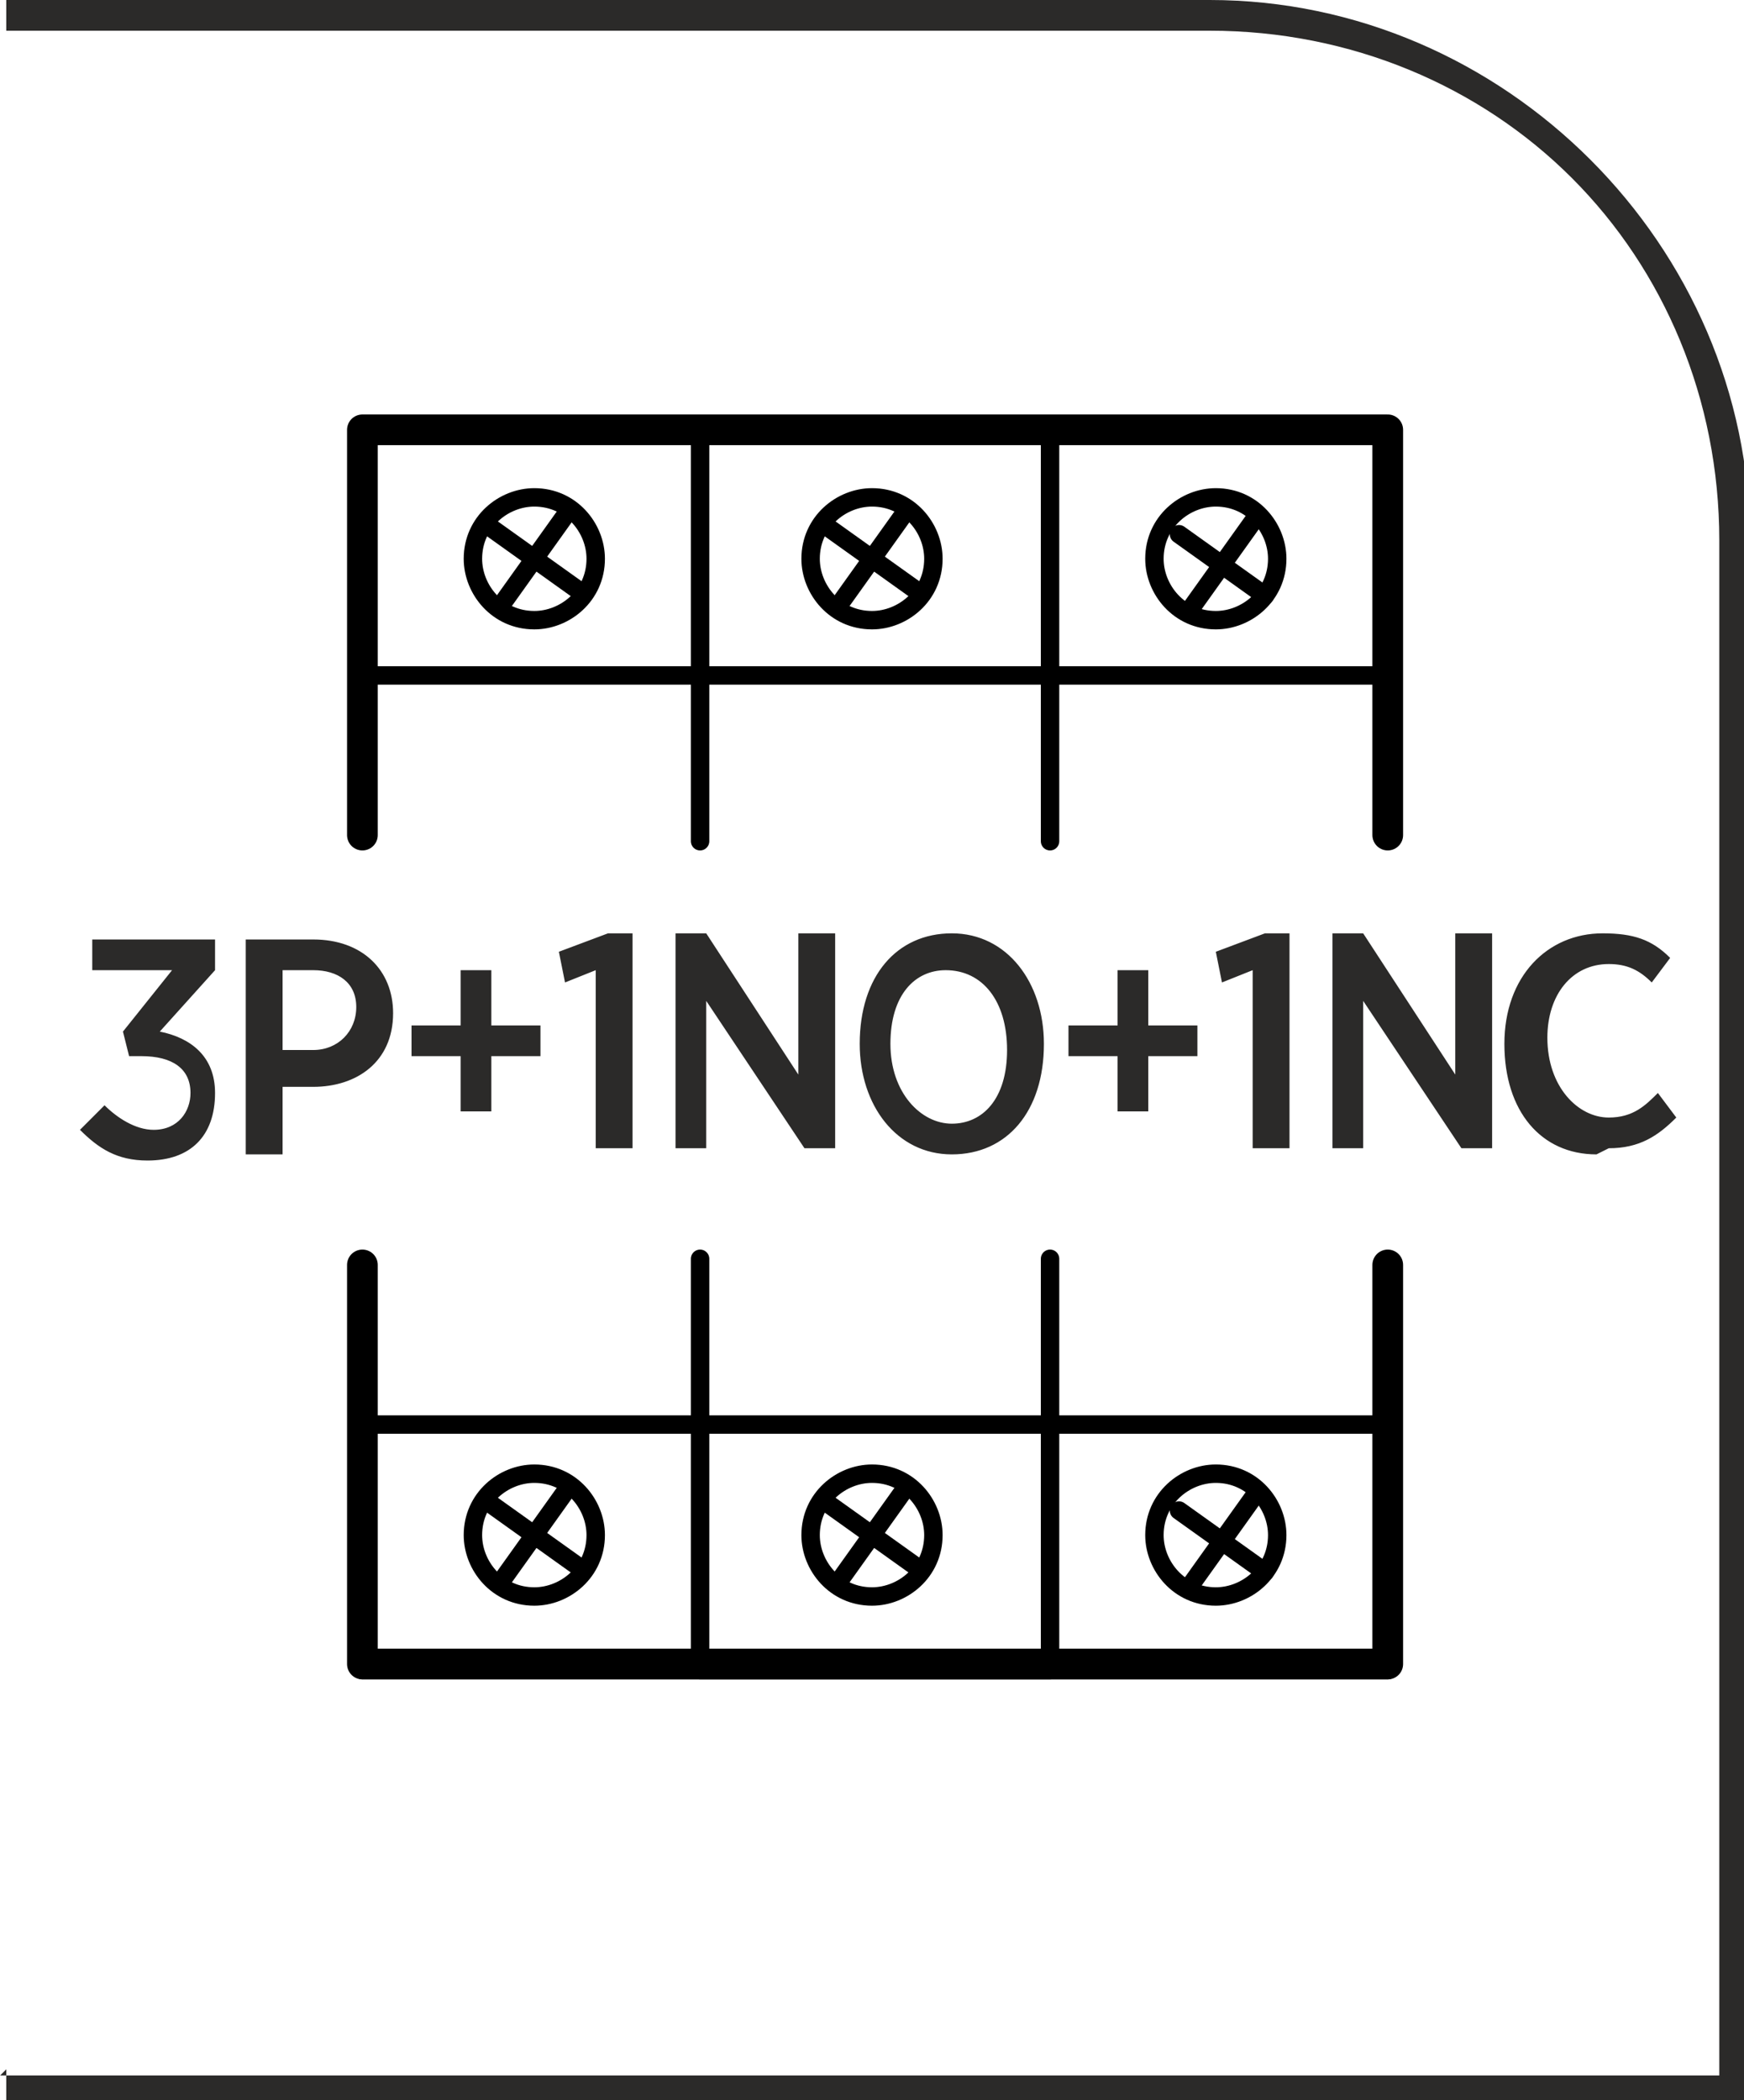
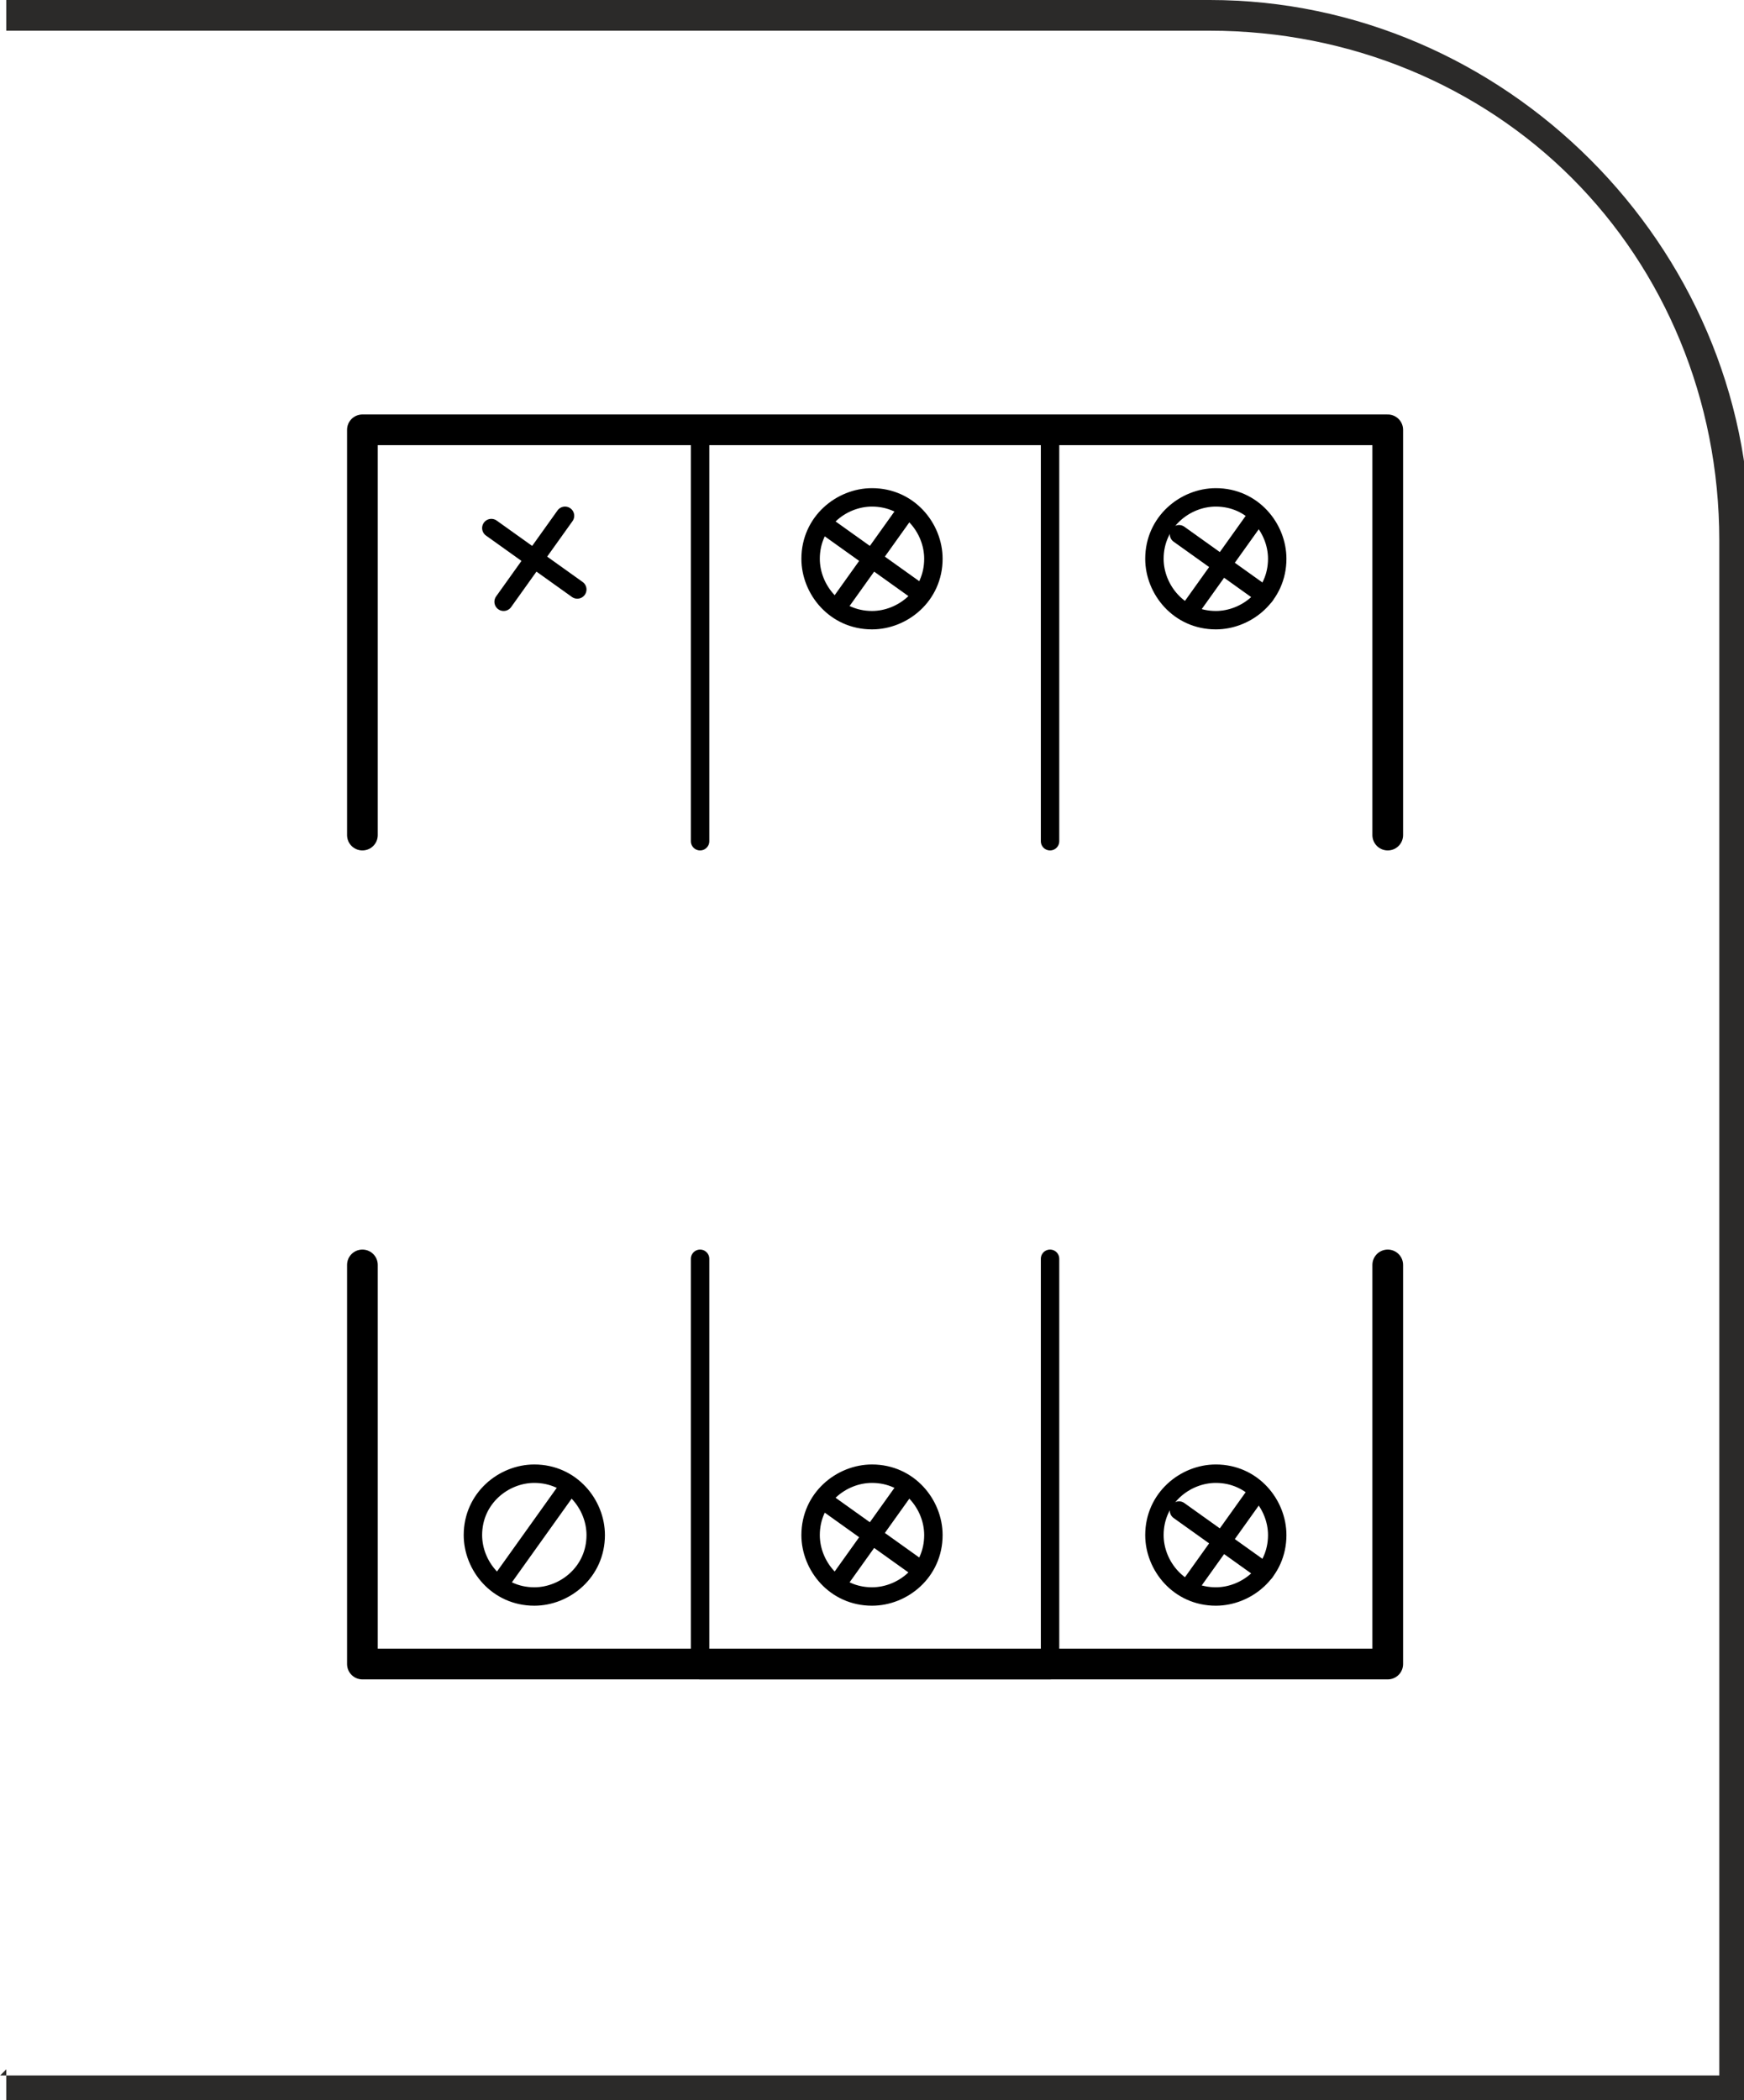
<svg xmlns="http://www.w3.org/2000/svg" xml:space="preserve" width="9.284mm" height="11.178mm" version="1.1" style="shape-rendering:geometricPrecision; text-rendering:geometricPrecision; image-rendering:optimizeQuality; fill-rule:evenodd; clip-rule:evenodd" viewBox="0 0 2.84 3.42">
  <defs>
    <style type="text/css">
   
    .str1 {stroke:black;stroke-width:0.05;stroke-linecap:round;stroke-linejoin:round;stroke-miterlimit:22.926}
    .str0 {stroke:black;stroke-width:0.03;stroke-linecap:round;stroke-linejoin:round;stroke-miterlimit:22.926}
    .fil1 {fill:none;fill-rule:nonzero}
    .fil0 {fill:#2B2A29;fill-rule:nonzero}
   
  </style>
  </defs>
  <g id="Layer_x0020_1">
    <g id="_2611499523776">
      <path class="fil0" d="M-0 3.38l2.8 0 0 -2.5c0,-0.23 -0.09,-0.44 -0.24,-0.59 -0.15,-0.15 -0.36,-0.24 -0.59,-0.24l-1.96 0 0 -0.05 1.96 0c0.24,0 0.46,0.1 0.62,0.26 0.16,0.16 0.26,0.38 0.26,0.62l0 2.54 -2.84 0 0 -0.05z" />
      <g>
        <path class="fil1 str0" d="M1.42 2.4c-0.05,0 -0.1,0.04 -0.1,0.1 0,0.05 0.04,0.1 0.1,0.1 0.05,0 0.1,-0.04 0.1,-0.1 0,-0.05 -0.04,-0.1 -0.1,-0.1z" />
        <path class="fil1 str0" d="M1.37 2.57l0.1 -0.14" />
        <path class="fil1 str0" d="M1.49 2.55l-0.14 -0.1" />
        <path class="fil1 str0" d="M1.98 2.4c-0.05,0 -0.1,0.04 -0.1,0.1 0,0.05 0.04,0.1 0.1,0.1 0.05,0 0.1,-0.04 0.1,-0.1 0,-0.05 -0.04,-0.1 -0.1,-0.1z" />
        <path class="fil1 str0" d="M1.94 2.58l0.1 -0.14" />
        <path class="fil1 str0" d="M2.06 2.56l-0.14 -0.1" />
        <path class="fil1 str0" d="M0.87 2.4c-0.05,0 -0.1,0.04 -0.1,0.1 0,0.05 0.04,0.1 0.1,0.1 0.05,0 0.1,-0.04 0.1,-0.1 0,-0.05 -0.04,-0.1 -0.1,-0.1z" />
        <path class="fil1 str0" d="M0.82 2.57l0.1 -0.14" />
-         <path class="fil1 str0" d="M0.94 2.55l-0.14 -0.1" />
        <path class="fil1 str0" d="M1.42 0.81c-0.05,0 -0.1,0.04 -0.1,0.1 0,0.05 0.04,0.1 0.1,0.1 0.05,0 0.1,-0.04 0.1,-0.1 0,-0.05 -0.04,-0.1 -0.1,-0.1z" />
        <path class="fil1 str0" d="M1.37 0.98l0.1 -0.14" />
        <path class="fil1 str0" d="M1.49 0.96l-0.14 -0.1" />
-         <path class="fil1 str0" d="M1.98 0.81c-0.05,0 -0.1,0.04 -0.1,0.1 0,0.05 0.04,0.1 0.1,0.1 0.05,0 0.1,-0.04 0.1,-0.1 0,-0.05 -0.04,-0.1 -0.1,-0.1z" />
+         <path class="fil1 str0" d="M1.98 0.81c-0.05,0 -0.1,0.04 -0.1,0.1 0,0.05 0.04,0.1 0.1,0.1 0.05,0 0.1,-0.04 0.1,-0.1 0,-0.05 -0.04,-0.1 -0.1,-0.1" />
        <path class="fil1 str0" d="M1.94 0.99l0.1 -0.14" />
        <path class="fil1 str0" d="M2.06 0.97l-0.14 -0.1" />
-         <path class="fil1 str0" d="M0.87 0.81c-0.05,0 -0.1,0.04 -0.1,0.1 0,0.05 0.04,0.1 0.1,0.1 0.05,0 0.1,-0.04 0.1,-0.1 0,-0.05 -0.04,-0.1 -0.1,-0.1z" />
        <path class="fil1 str0" d="M0.82 0.98l0.1 -0.14" />
        <path class="fil1 str0" d="M0.94 0.96l-0.14 -0.1" />
        <path class="fil1 str0" d="M1.14 1.37l0 -0.67 0.57 0 0 0.67m0 0.68l0 0.67 -0.57 0 0 -0.67" />
        <path class="fil1 str1" d="M0.59 2.06l0 0.65 1.67 0 0 -0.33 0 -0.32m0 -0.7l0 -0.66 -1.67 0 0 0.66" />
-         <path class="fil1 str0" d="M0.59 1.1l1.67 0 0 -0.4 -1.67 0 0 0.4z" />
-         <path class="fil1 str0" d="M0.59 2.72l1.67 0 0 -0.4 -1.67 0 0 0.4z" />
      </g>
-       <path class="fil0" d="M0.24 1.89c0.07,0 0.11,-0.04 0.11,-0.11l0 -0c0,-0.06 -0.04,-0.09 -0.09,-0.1l0.09 -0.1 0 -0.05 -0.2 0 0 0.05 0.13 0 -0.08 0.1 0.01 0.04 0.02 0c0.05,0 0.08,0.02 0.08,0.06l0 0c0,0.03 -0.02,0.06 -0.06,0.06 -0.03,0 -0.06,-0.02 -0.08,-0.04l-0.04 0.04c0.03,0.03 0.06,0.05 0.11,0.05zm0.16 -0.01l0.06 0 0 -0.11 0.05 0c0.07,-0 0.13,-0.04 0.13,-0.12l0 -0c0,-0.07 -0.05,-0.12 -0.13,-0.12l-0.11 0 0 0.35zm0.06 -0.17l0 -0.13 0.05 0c0.04,0 0.07,0.02 0.07,0.06l0 0c0,0.04 -0.03,0.07 -0.07,0.07l-0.05 0zm0.29 0.1l0.05 0 0 -0.09 0.08 0 0 -0.05 -0.08 0 0 -0.09 -0.05 0 0 0.09 -0.08 0 0 0.05 0.08 0 0 0.09zm0.22 0.06l0.06 0 0 -0.35 -0.04 0 -0.08 0.03 0.01 0.05 0.05 -0.02 0 0.29zm0.12 0l0.06 0 0 -0.24 0.16 0.24 0.05 0 0 -0.35 -0.06 0 0 0.23 -0.15 -0.23 -0.05 0 0 0.35zm0.46 0.01c0.09,0 0.15,-0.07 0.15,-0.18l0 -0c0,-0.1 -0.06,-0.18 -0.15,-0.18 -0.09,0 -0.15,0.07 -0.15,0.18l0 0c0,0.1 0.06,0.18 0.15,0.18zm0 -0.05c-0.05,0 -0.1,-0.05 -0.1,-0.13l0 -0c0,-0.08 0.04,-0.12 0.09,-0.12 0.06,0 0.1,0.05 0.1,0.13l0 0c0,0.08 -0.04,0.12 -0.09,0.12zm0.27 -0.02l0.05 0 0 -0.09 0.08 0 0 -0.05 -0.08 0 0 -0.09 -0.05 0 0 0.09 -0.08 0 0 0.05 0.08 0 0 0.09zm0.22 0.06l0.06 0 0 -0.35 -0.04 0 -0.08 0.03 0.01 0.05 0.05 -0.02 0 0.29zm0.12 0l0.06 0 0 -0.24 0.16 0.24 0.05 0 0 -0.35 -0.06 0 0 0.23 -0.15 -0.23 -0.05 0 0 0.35zm0.46 0c0.05,0 0.08,-0.02 0.11,-0.05l-0.03 -0.04c-0.02,0.02 -0.04,0.04 -0.08,0.04 -0.05,0 -0.1,-0.05 -0.1,-0.13l0 -0c0,-0.07 0.04,-0.12 0.1,-0.12 0.03,0 0.05,0.01 0.07,0.03l0.03 -0.04c-0.03,-0.03 -0.06,-0.04 -0.11,-0.04 -0.09,0 -0.16,0.07 -0.16,0.18l0 0c0,0.11 0.06,0.18 0.15,0.18z" />
    </g>
  </g>
</svg>